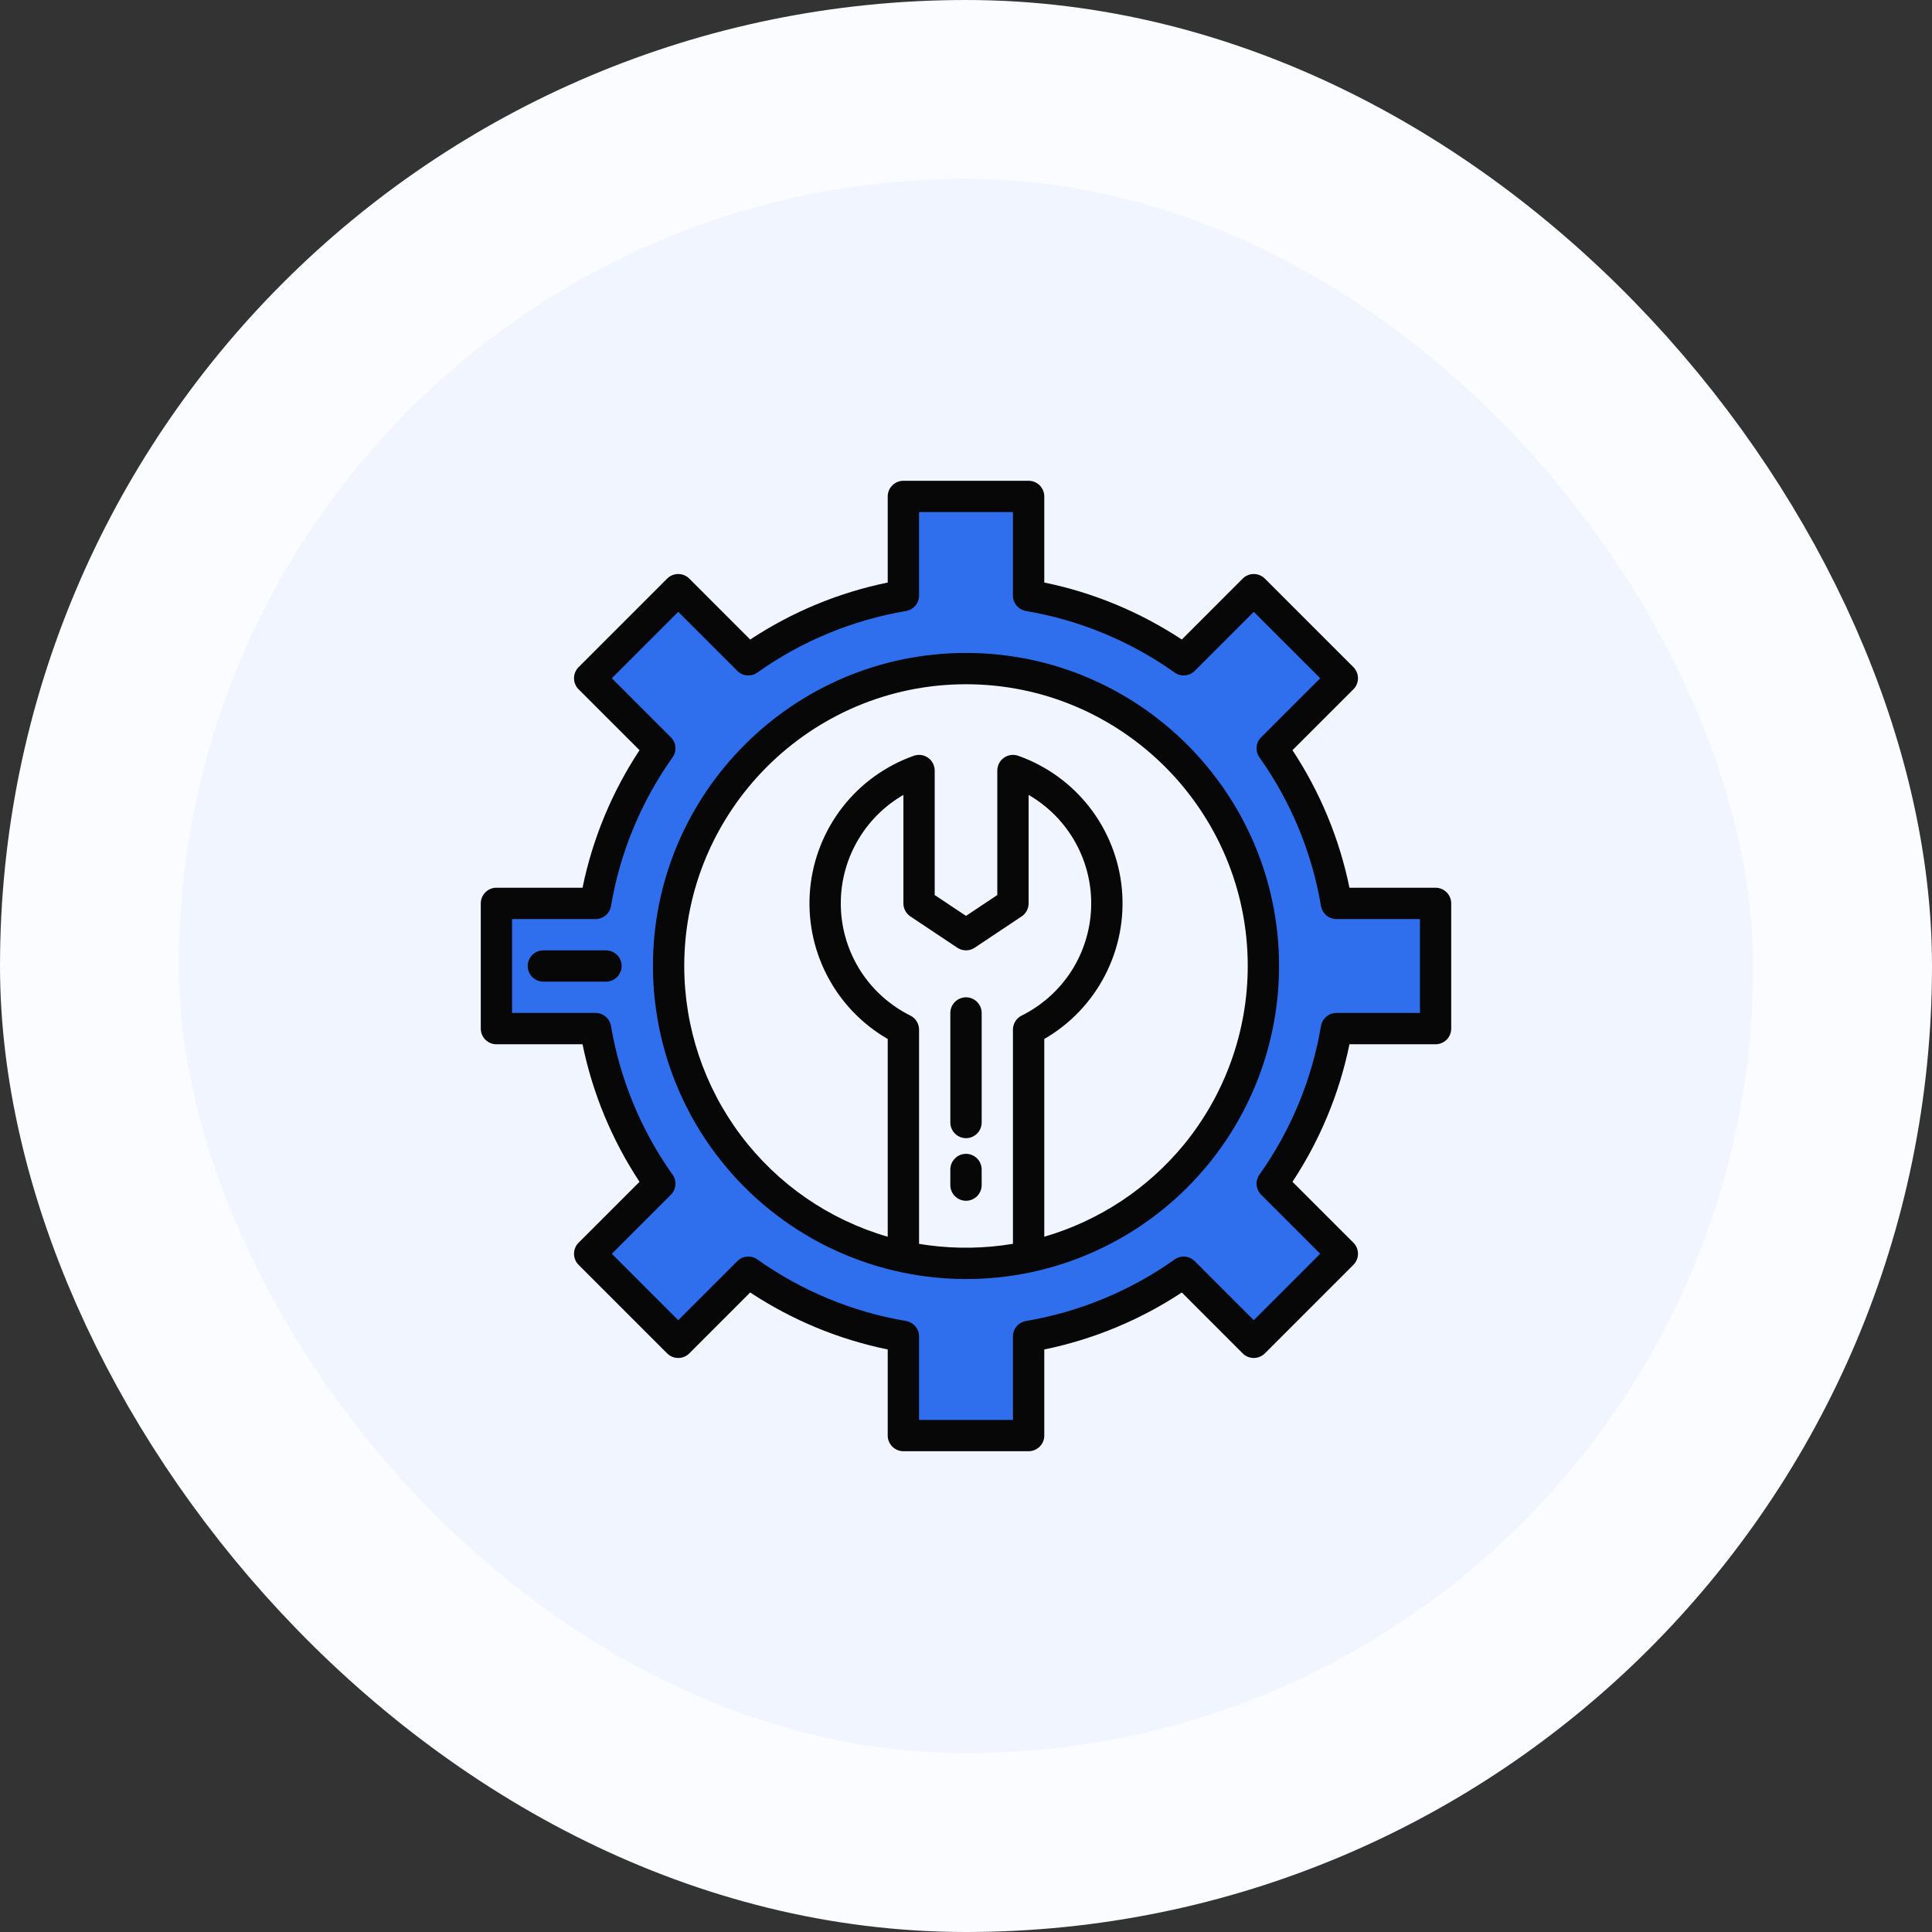
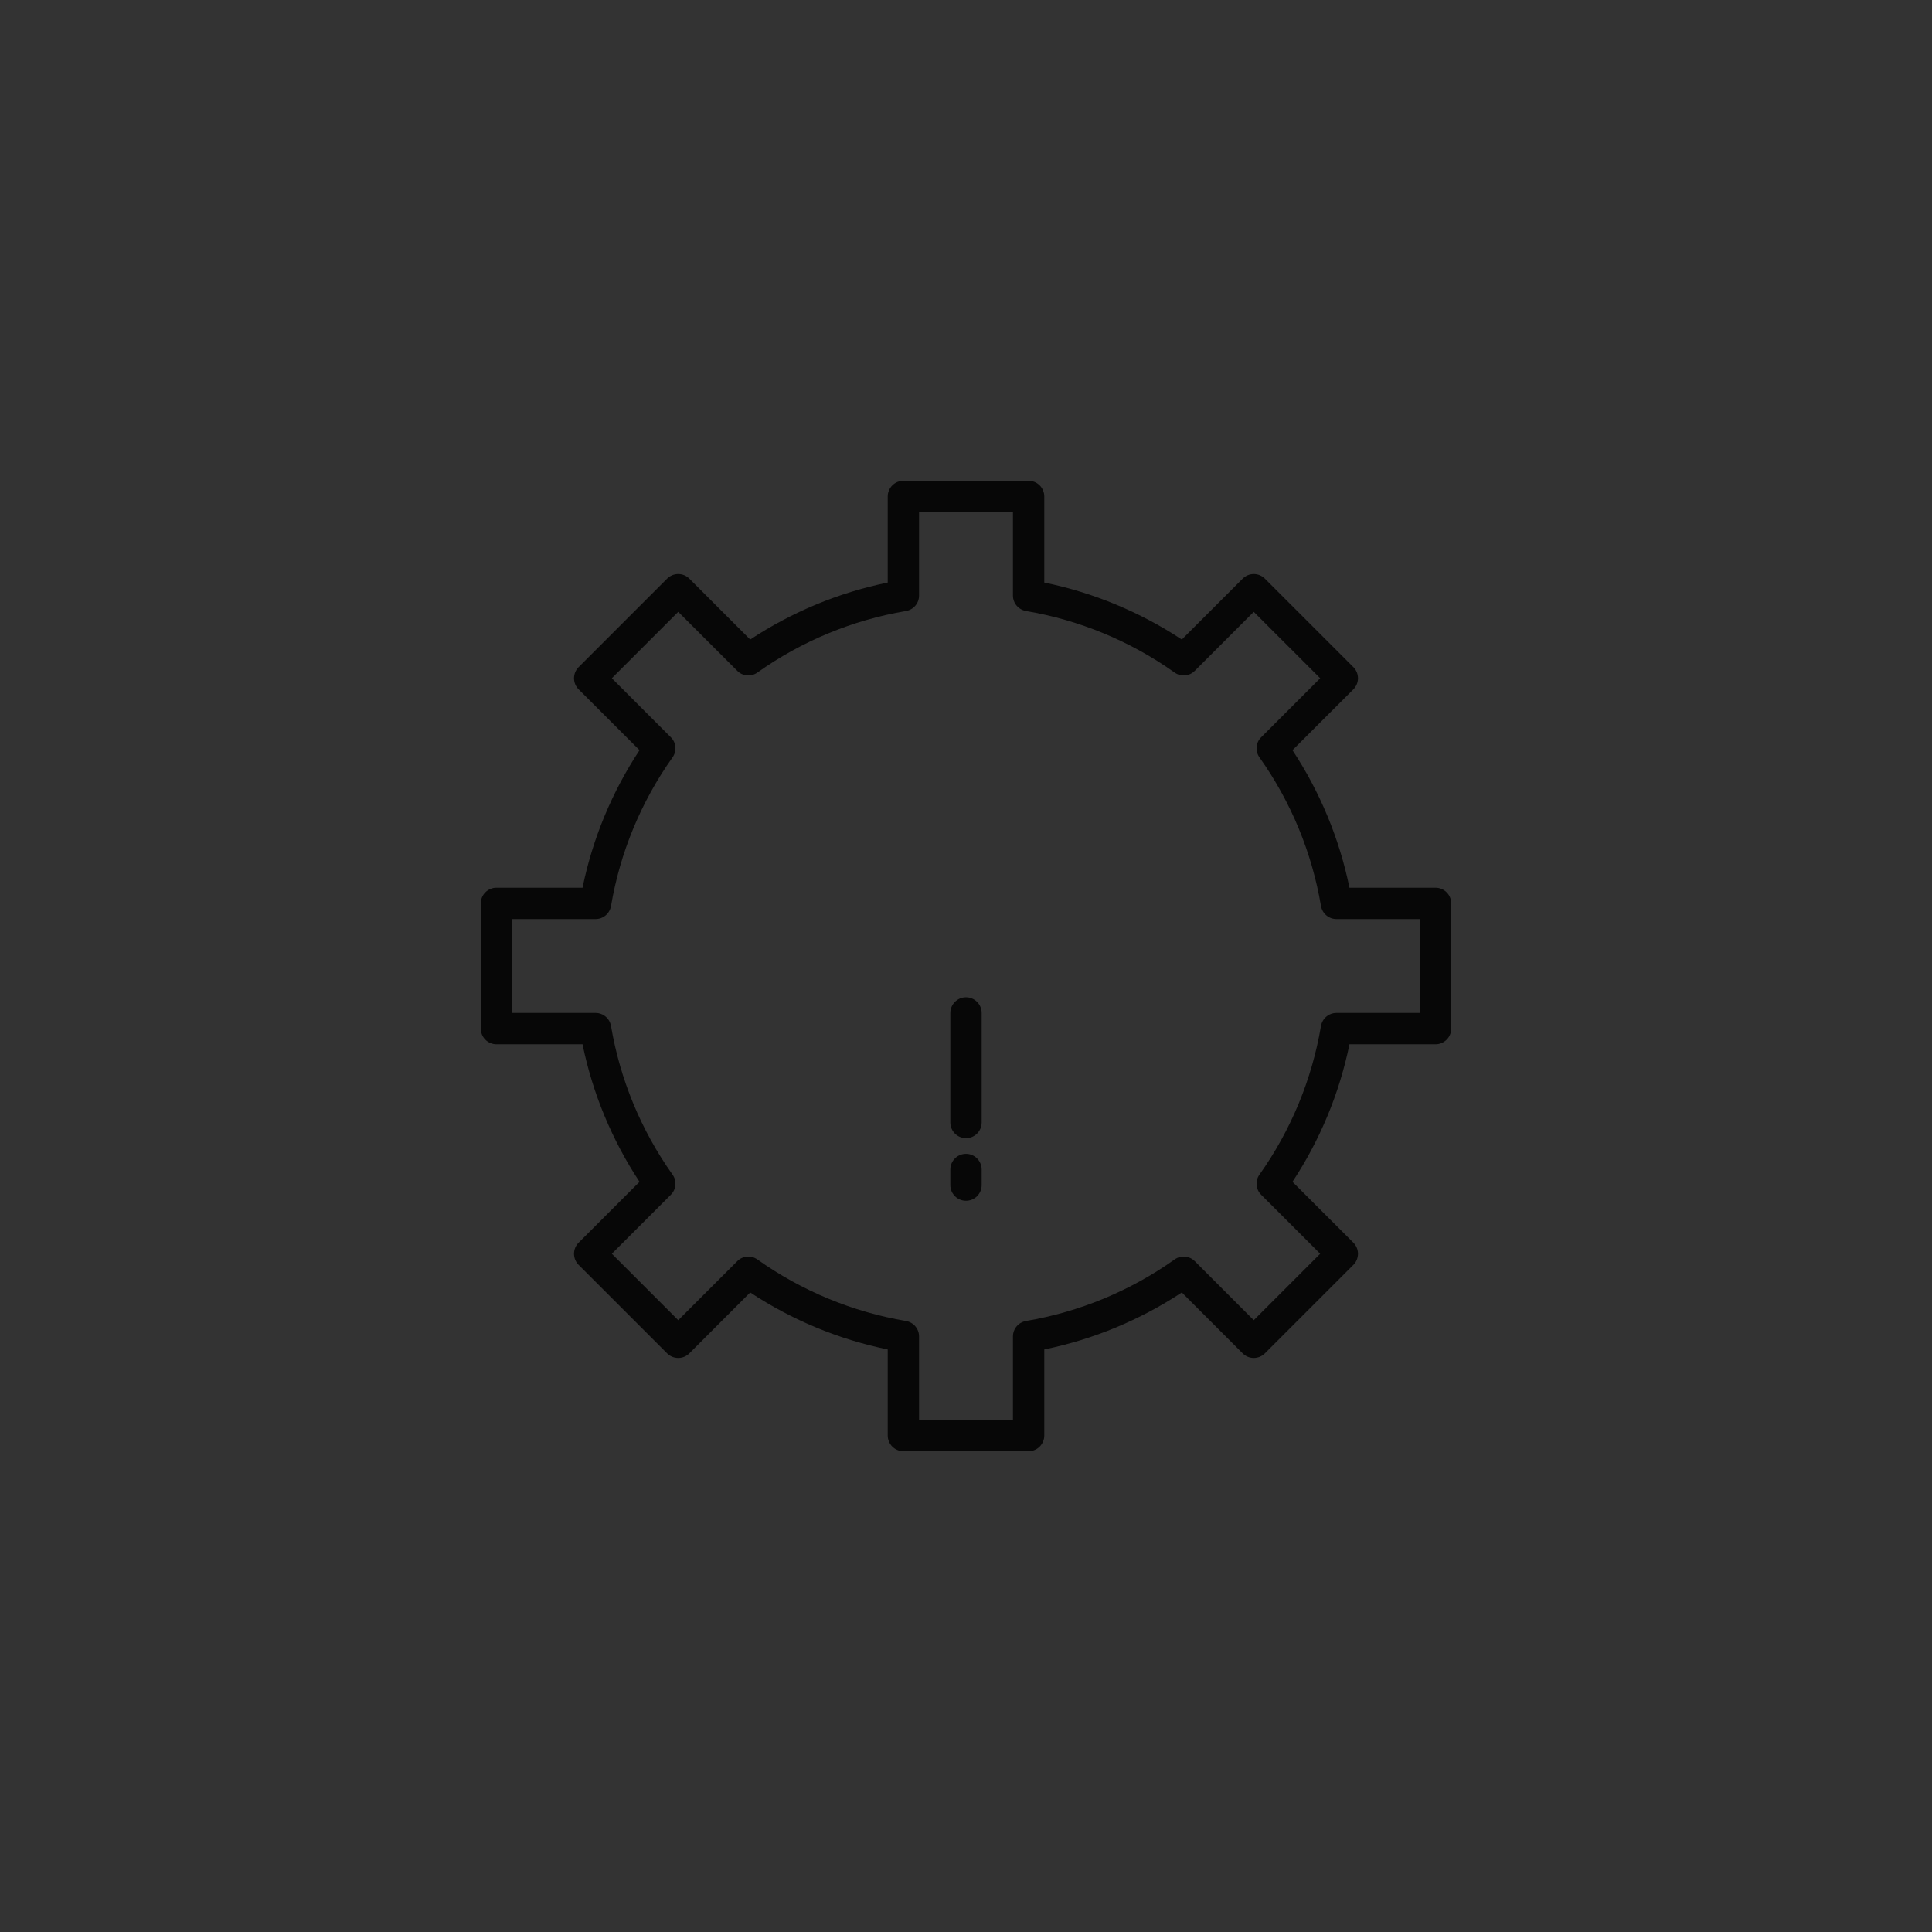
<svg xmlns="http://www.w3.org/2000/svg" width="54" height="54" viewBox="0 0 54 54" fill="none">
  <rect x="0" y="0" width="54" height="54" fill="#333333" stroke="none" />
-   <rect x="2.5" y="2.5" width="49" height="49" rx="24.5" fill="#F0F5FF" />
-   <rect x="2.5" y="2.5" width="49" height="49" rx="24.5" stroke="#FAFCFF" stroke-width="5" />
  <g clip-path="url(#clip0_566_9538)">
-     <path d="M40.125 28.75V25.25H37.354C37.092 23.688 36.478 22.206 35.559 20.916L37.518 18.957L35.043 16.482L33.084 18.441C31.794 17.522 30.312 16.908 28.75 16.646V13.875H25.25V16.646C23.688 16.908 22.206 17.522 20.916 18.441L18.957 16.482L16.482 18.957L18.441 20.916C17.522 22.206 16.908 23.688 16.646 25.25H13.875V28.75H16.646C16.908 30.312 17.522 31.794 18.441 33.084L16.482 35.043L18.957 37.518L20.916 35.559C22.206 36.478 23.688 37.092 25.25 37.354V40.125H28.75V37.354C30.312 37.092 31.794 36.478 33.084 35.559L35.043 37.518L37.518 35.043L35.559 33.084C36.478 31.794 37.092 30.312 37.354 28.75H40.125ZM28.75 35.128L27 35.312C24.874 35.311 22.829 34.493 21.288 33.029C19.746 31.564 18.825 29.564 18.714 27.441C18.603 25.317 19.311 23.232 20.692 21.615C22.072 19.998 24.021 18.972 26.135 18.748C28.25 18.525 30.369 19.121 32.057 20.414C33.746 21.707 34.873 23.599 35.209 25.698C35.544 27.798 35.061 29.946 33.859 31.701C32.658 33.455 30.829 34.681 28.75 35.128Z" fill="#2F6FED" />
-     <path d="M28.75 35.128C28.175 35.251 27.588 35.313 27 35.312L28.75 35.128Z" fill="#2F6FED" />
    <path d="M40.125 24.812H37.718C37.437 23.441 36.896 22.137 36.125 20.968L37.828 19.266C37.91 19.184 37.956 19.073 37.956 18.957C37.956 18.84 37.91 18.729 37.828 18.647L35.353 16.172C35.271 16.09 35.16 16.044 35.043 16.044C34.927 16.044 34.816 16.09 34.734 16.172L33.032 17.875C31.863 17.104 30.559 16.563 29.188 16.282V13.875C29.188 13.759 29.141 13.648 29.059 13.566C28.977 13.484 28.866 13.438 28.75 13.438H25.25C25.134 13.438 25.023 13.484 24.941 13.566C24.859 13.648 24.812 13.759 24.812 13.875V16.282C23.441 16.563 22.137 17.104 20.968 17.875L19.266 16.172C19.184 16.09 19.073 16.044 18.957 16.044C18.84 16.044 18.729 16.09 18.647 16.172L16.172 18.647C16.09 18.729 16.044 18.84 16.044 18.957C16.044 19.073 16.09 19.184 16.172 19.266L17.875 20.968C17.104 22.137 16.563 23.441 16.282 24.812H13.875C13.759 24.812 13.648 24.859 13.566 24.941C13.484 25.023 13.438 25.134 13.438 25.25V28.75C13.438 28.866 13.484 28.977 13.566 29.059C13.648 29.141 13.759 29.188 13.875 29.188H16.282C16.563 30.559 17.104 31.863 17.875 33.032L16.172 34.734C16.09 34.816 16.044 34.927 16.044 35.043C16.044 35.16 16.09 35.271 16.172 35.353L18.647 37.828C18.729 37.91 18.84 37.956 18.957 37.956C19.073 37.956 19.184 37.91 19.266 37.828L20.968 36.125C22.137 36.896 23.441 37.437 24.812 37.718V40.125C24.812 40.241 24.859 40.352 24.941 40.434C25.023 40.516 25.134 40.562 25.25 40.562H28.75C28.866 40.562 28.977 40.516 29.059 40.434C29.141 40.352 29.188 40.241 29.188 40.125V37.718C30.559 37.437 31.863 36.896 33.032 36.125L34.734 37.828C34.816 37.91 34.927 37.956 35.043 37.956C35.16 37.956 35.271 37.91 35.353 37.828L37.828 35.353C37.91 35.271 37.956 35.16 37.956 35.043C37.956 34.927 37.91 34.816 37.828 34.734L36.125 33.032C36.896 31.863 37.437 30.559 37.718 29.188H40.125C40.241 29.188 40.352 29.141 40.434 29.059C40.516 28.977 40.562 28.866 40.562 28.75V25.25C40.562 25.134 40.516 25.023 40.434 24.941C40.352 24.859 40.241 24.812 40.125 24.812ZM39.688 28.312H37.354C37.251 28.312 37.15 28.349 37.071 28.416C36.992 28.483 36.94 28.576 36.922 28.678C36.669 30.174 36.081 31.593 35.203 32.83C35.142 32.914 35.114 33.017 35.123 33.12C35.131 33.224 35.176 33.32 35.25 33.394L36.9 35.043L35.043 36.9L33.394 35.25C33.32 35.176 33.224 35.132 33.12 35.123C33.017 35.114 32.914 35.142 32.83 35.203C31.593 36.081 30.174 36.669 28.678 36.922C28.576 36.94 28.483 36.992 28.416 37.071C28.349 37.15 28.312 37.251 28.312 37.354V39.688H25.688V37.354C25.688 37.251 25.651 37.15 25.584 37.071C25.517 36.992 25.424 36.94 25.322 36.922C23.826 36.669 22.407 36.081 21.17 35.203C21.085 35.142 20.983 35.114 20.88 35.123C20.776 35.132 20.68 35.176 20.607 35.25L18.957 36.9L17.101 35.043L18.75 33.394C18.824 33.32 18.869 33.224 18.877 33.12C18.886 33.017 18.858 32.914 18.797 32.83C17.919 31.593 17.331 30.174 17.078 28.678C17.06 28.576 17.008 28.483 16.929 28.416C16.85 28.349 16.75 28.312 16.646 28.312H14.312V25.688H16.646C16.75 25.688 16.85 25.651 16.929 25.584C17.008 25.517 17.06 25.424 17.078 25.322C17.331 23.826 17.919 22.407 18.797 21.17C18.858 21.085 18.886 20.983 18.877 20.88C18.869 20.776 18.824 20.68 18.75 20.607L17.101 18.957L18.957 17.101L20.607 18.75C20.68 18.824 20.776 18.869 20.88 18.877C20.983 18.886 21.085 18.858 21.17 18.797C22.407 17.919 23.826 17.331 25.322 17.078C25.424 17.06 25.517 17.008 25.584 16.929C25.651 16.85 25.688 16.75 25.688 16.646V14.312H28.312V16.646C28.312 16.75 28.349 16.85 28.416 16.929C28.483 17.008 28.576 17.06 28.678 17.078C30.174 17.331 31.593 17.919 32.83 18.797C32.914 18.858 33.017 18.886 33.12 18.877C33.224 18.869 33.32 18.824 33.394 18.75L35.043 17.101L36.9 18.957L35.25 20.607C35.176 20.68 35.131 20.776 35.123 20.88C35.114 20.983 35.142 21.085 35.203 21.17C36.081 22.407 36.669 23.826 36.922 25.322C36.94 25.424 36.992 25.517 37.071 25.584C37.15 25.651 37.251 25.688 37.354 25.688H39.688V28.312Z" fill="#070707" />
-     <path d="M27 18.25C22.175 18.25 18.25 22.175 18.25 27C18.251 28.305 18.544 29.593 19.106 30.77C19.669 31.947 20.487 32.983 21.502 33.803C22.516 34.623 23.701 35.206 24.97 35.51C26.239 35.813 27.559 35.829 28.835 35.557C28.837 35.556 28.839 35.556 28.841 35.556C28.841 35.556 28.841 35.555 28.842 35.555C30.798 35.134 32.55 34.055 33.807 32.498C35.064 30.941 35.75 29.001 35.75 27C35.75 22.175 31.825 18.25 27 18.25ZM28.555 28.386C28.482 28.422 28.421 28.478 28.378 28.547C28.335 28.617 28.312 28.696 28.312 28.778V34.765C27.535 34.895 26.743 34.909 25.961 34.807L25.948 34.805C25.889 34.797 25.83 34.789 25.771 34.779C25.759 34.777 25.747 34.776 25.735 34.773C25.719 34.771 25.703 34.768 25.688 34.765V28.778C25.688 28.696 25.665 28.617 25.622 28.547C25.579 28.478 25.518 28.422 25.445 28.386C24.878 28.104 24.397 27.674 24.055 27.142C23.713 26.609 23.522 25.993 23.502 25.36C23.482 24.727 23.634 24.101 23.942 23.548C24.25 22.994 24.702 22.535 25.25 22.218V25.25C25.25 25.322 25.268 25.393 25.302 25.456C25.336 25.52 25.385 25.574 25.445 25.614L26.757 26.489C26.829 26.537 26.914 26.563 27 26.563C27.086 26.563 27.171 26.537 27.243 26.489L28.555 25.614C28.615 25.574 28.664 25.52 28.698 25.456C28.732 25.393 28.75 25.322 28.75 25.25V22.218C29.298 22.535 29.75 22.994 30.058 23.548C30.366 24.101 30.518 24.727 30.498 25.36C30.478 25.993 30.287 26.609 29.945 27.142C29.603 27.674 29.122 28.104 28.555 28.386ZM33.099 31.982C32.086 33.219 30.723 34.12 29.188 34.567V29.04C29.912 28.622 30.501 28.005 30.885 27.262C31.27 26.519 31.433 25.682 31.357 24.849C31.28 24.016 30.966 23.223 30.453 22.562C29.939 21.902 29.247 21.403 28.459 21.124C28.392 21.101 28.322 21.094 28.253 21.103C28.183 21.113 28.117 21.139 28.06 21.18C28.003 21.22 27.956 21.273 27.924 21.336C27.892 21.398 27.875 21.467 27.875 21.537V25.016L27 25.599L26.125 25.016V21.537C26.125 21.467 26.108 21.398 26.076 21.336C26.044 21.273 25.997 21.22 25.94 21.18C25.883 21.139 25.817 21.113 25.747 21.103C25.678 21.094 25.608 21.101 25.541 21.124C24.753 21.403 24.061 21.902 23.547 22.562C23.034 23.223 22.72 24.016 22.643 24.849C22.567 25.682 22.73 26.519 23.115 27.262C23.499 28.005 24.088 28.622 24.812 29.04V34.567C23.173 34.092 21.731 33.097 20.706 31.733C19.68 30.368 19.125 28.707 19.125 27C19.125 22.658 22.658 19.125 27 19.125C31.342 19.125 34.875 22.658 34.875 27C34.874 28.816 34.247 30.575 33.099 31.982ZM16.938 26.562H15.188C15.072 26.562 14.96 26.609 14.878 26.691C14.796 26.773 14.75 26.884 14.75 27C14.75 27.116 14.796 27.227 14.878 27.309C14.96 27.391 15.072 27.438 15.188 27.438H16.938C17.053 27.438 17.165 27.391 17.247 27.309C17.329 27.227 17.375 27.116 17.375 27C17.375 26.884 17.329 26.773 17.247 26.691C17.165 26.609 17.053 26.562 16.938 26.562Z" fill="#070707" />
    <path d="M27 31.812C27.116 31.812 27.227 31.766 27.309 31.684C27.391 31.602 27.438 31.491 27.438 31.375V28.312C27.438 28.197 27.391 28.085 27.309 28.003C27.227 27.921 27.116 27.875 27 27.875C26.884 27.875 26.773 27.921 26.691 28.003C26.609 28.085 26.562 28.197 26.562 28.312V31.375C26.562 31.491 26.609 31.602 26.691 31.684C26.773 31.766 26.884 31.812 27 31.812ZM27 33.562C27.116 33.562 27.227 33.516 27.309 33.434C27.391 33.352 27.438 33.241 27.438 33.125V32.688C27.438 32.572 27.391 32.46 27.309 32.378C27.227 32.296 27.116 32.25 27 32.25C26.884 32.25 26.773 32.296 26.691 32.378C26.609 32.46 26.562 32.572 26.562 32.688V33.125C26.562 33.241 26.609 33.352 26.691 33.434C26.773 33.516 26.884 33.562 27 33.562Z" fill="#070707" />
  </g>
  <defs>
    <clipPath id="clip0_566_9538">
      <rect width="28" height="28" fill="white" transform="translate(13 13)" />
    </clipPath>
  </defs>
</svg>